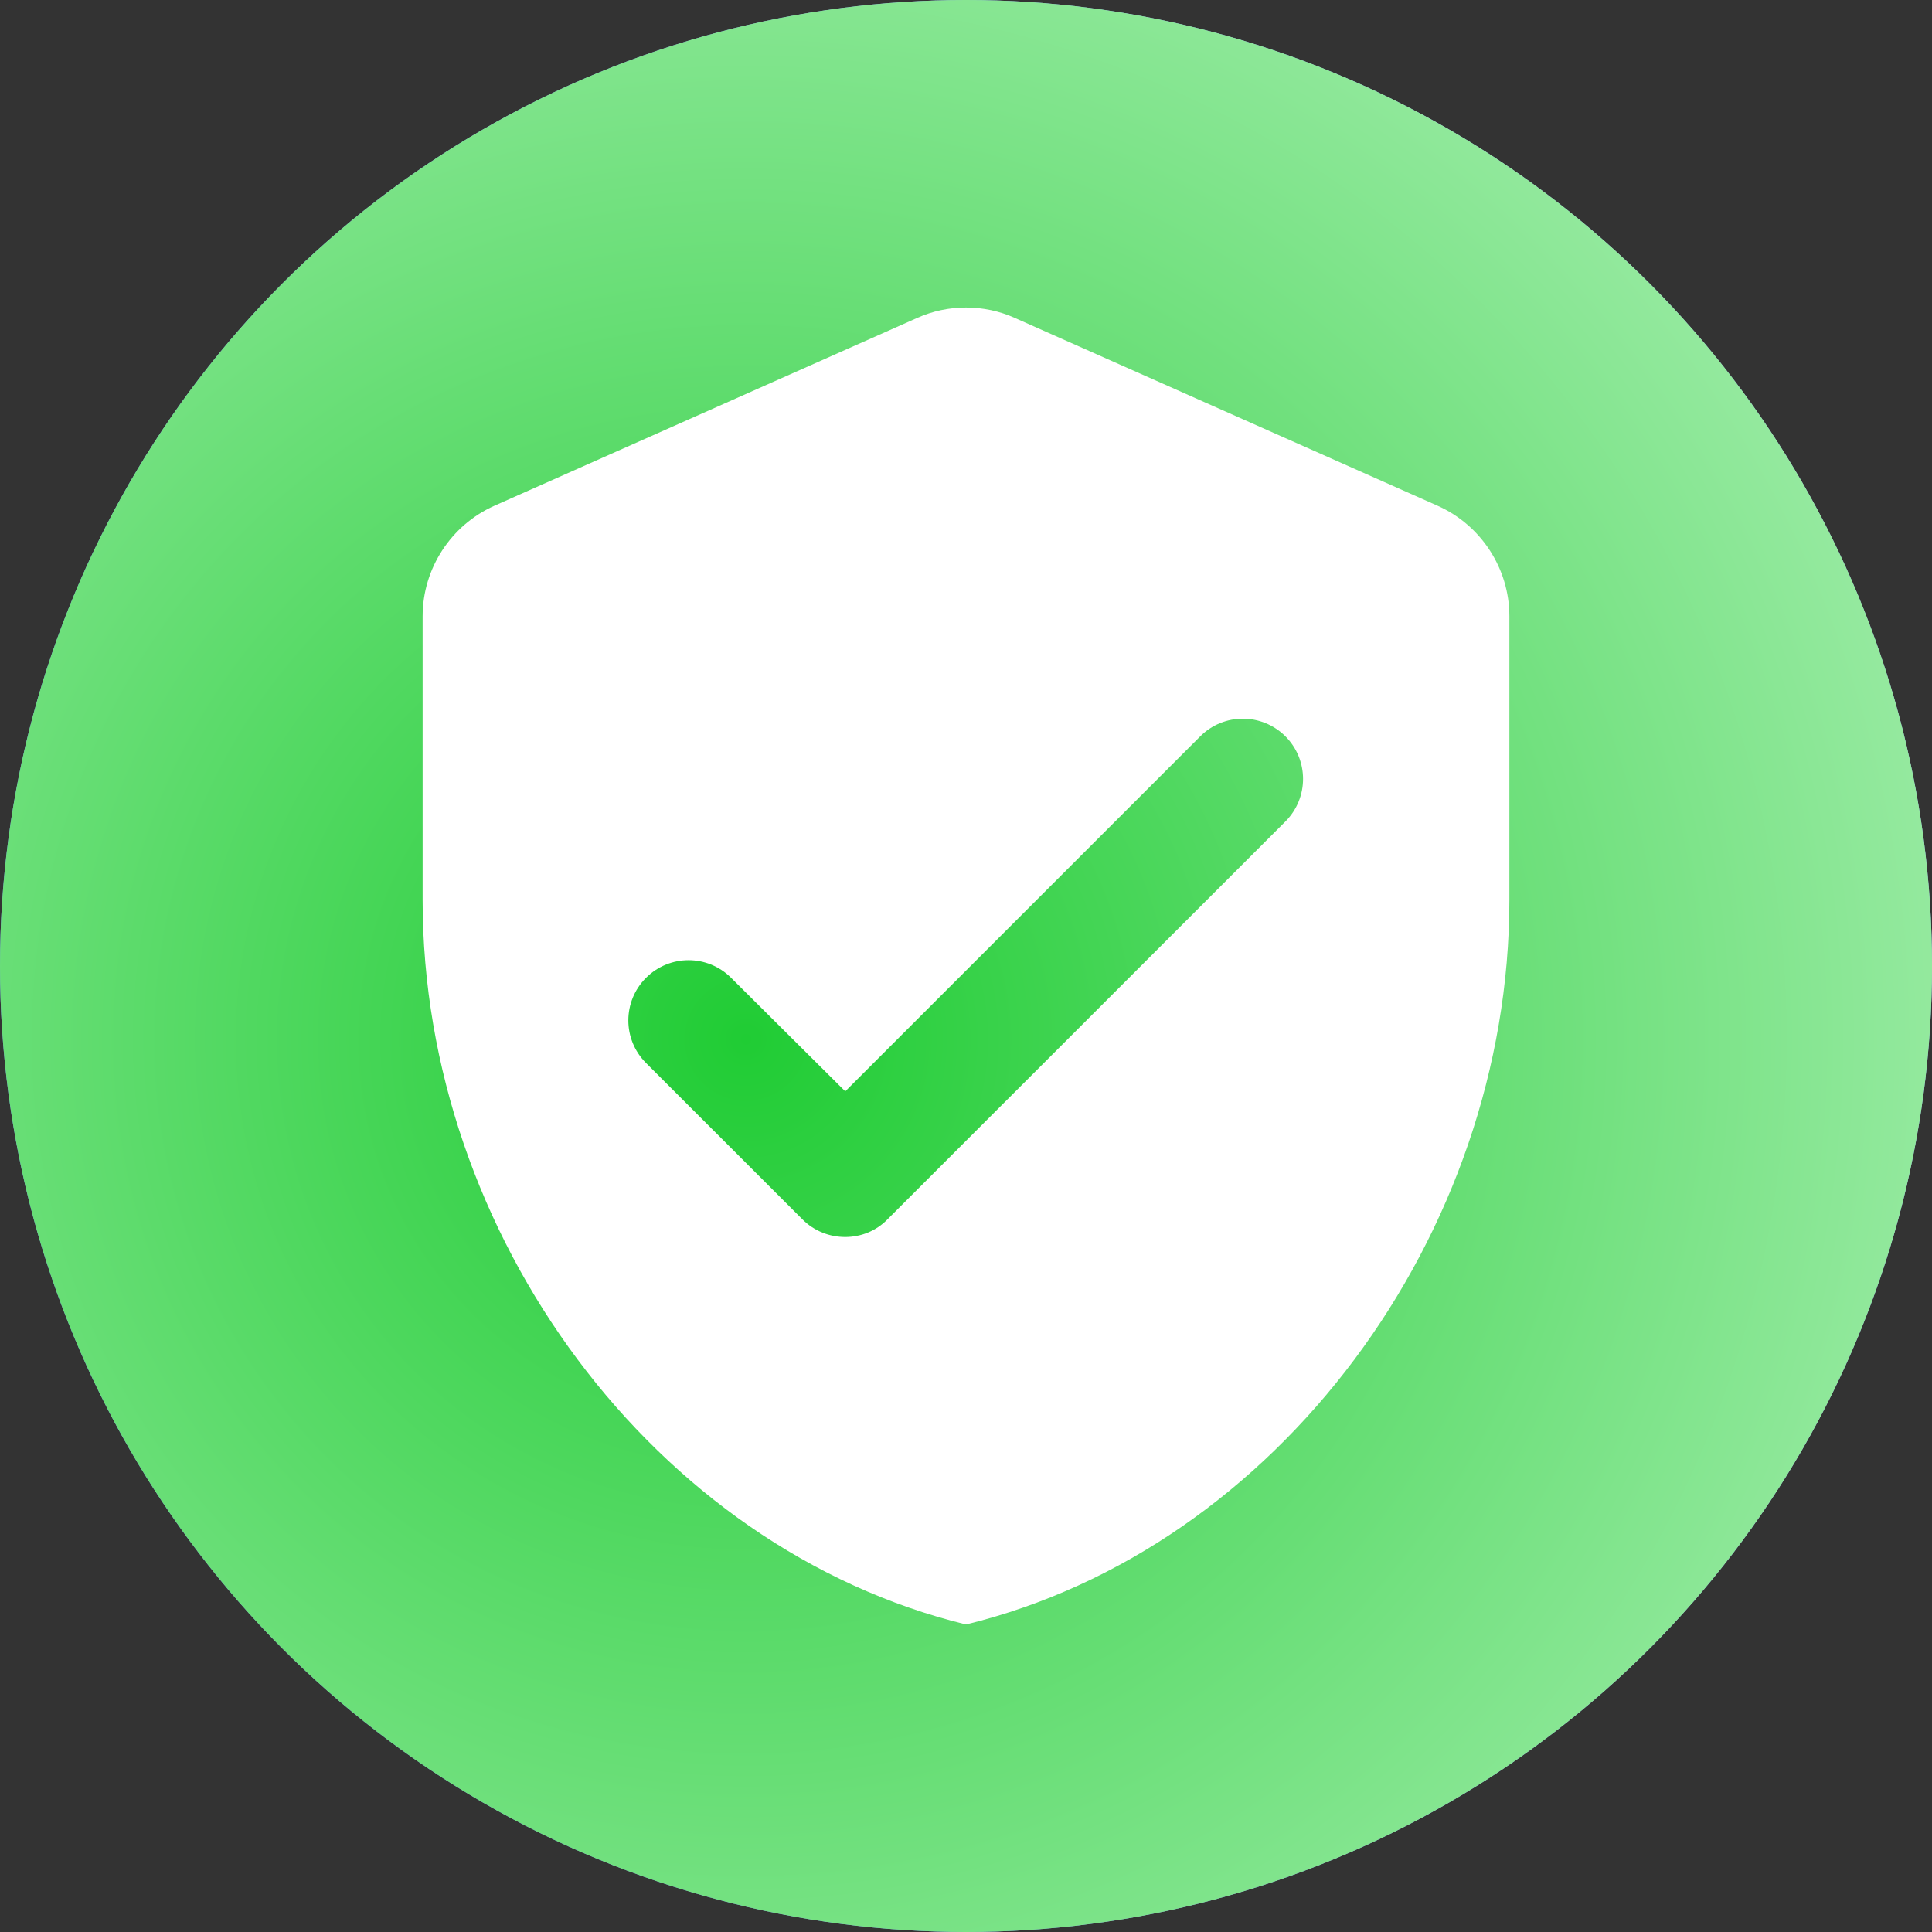
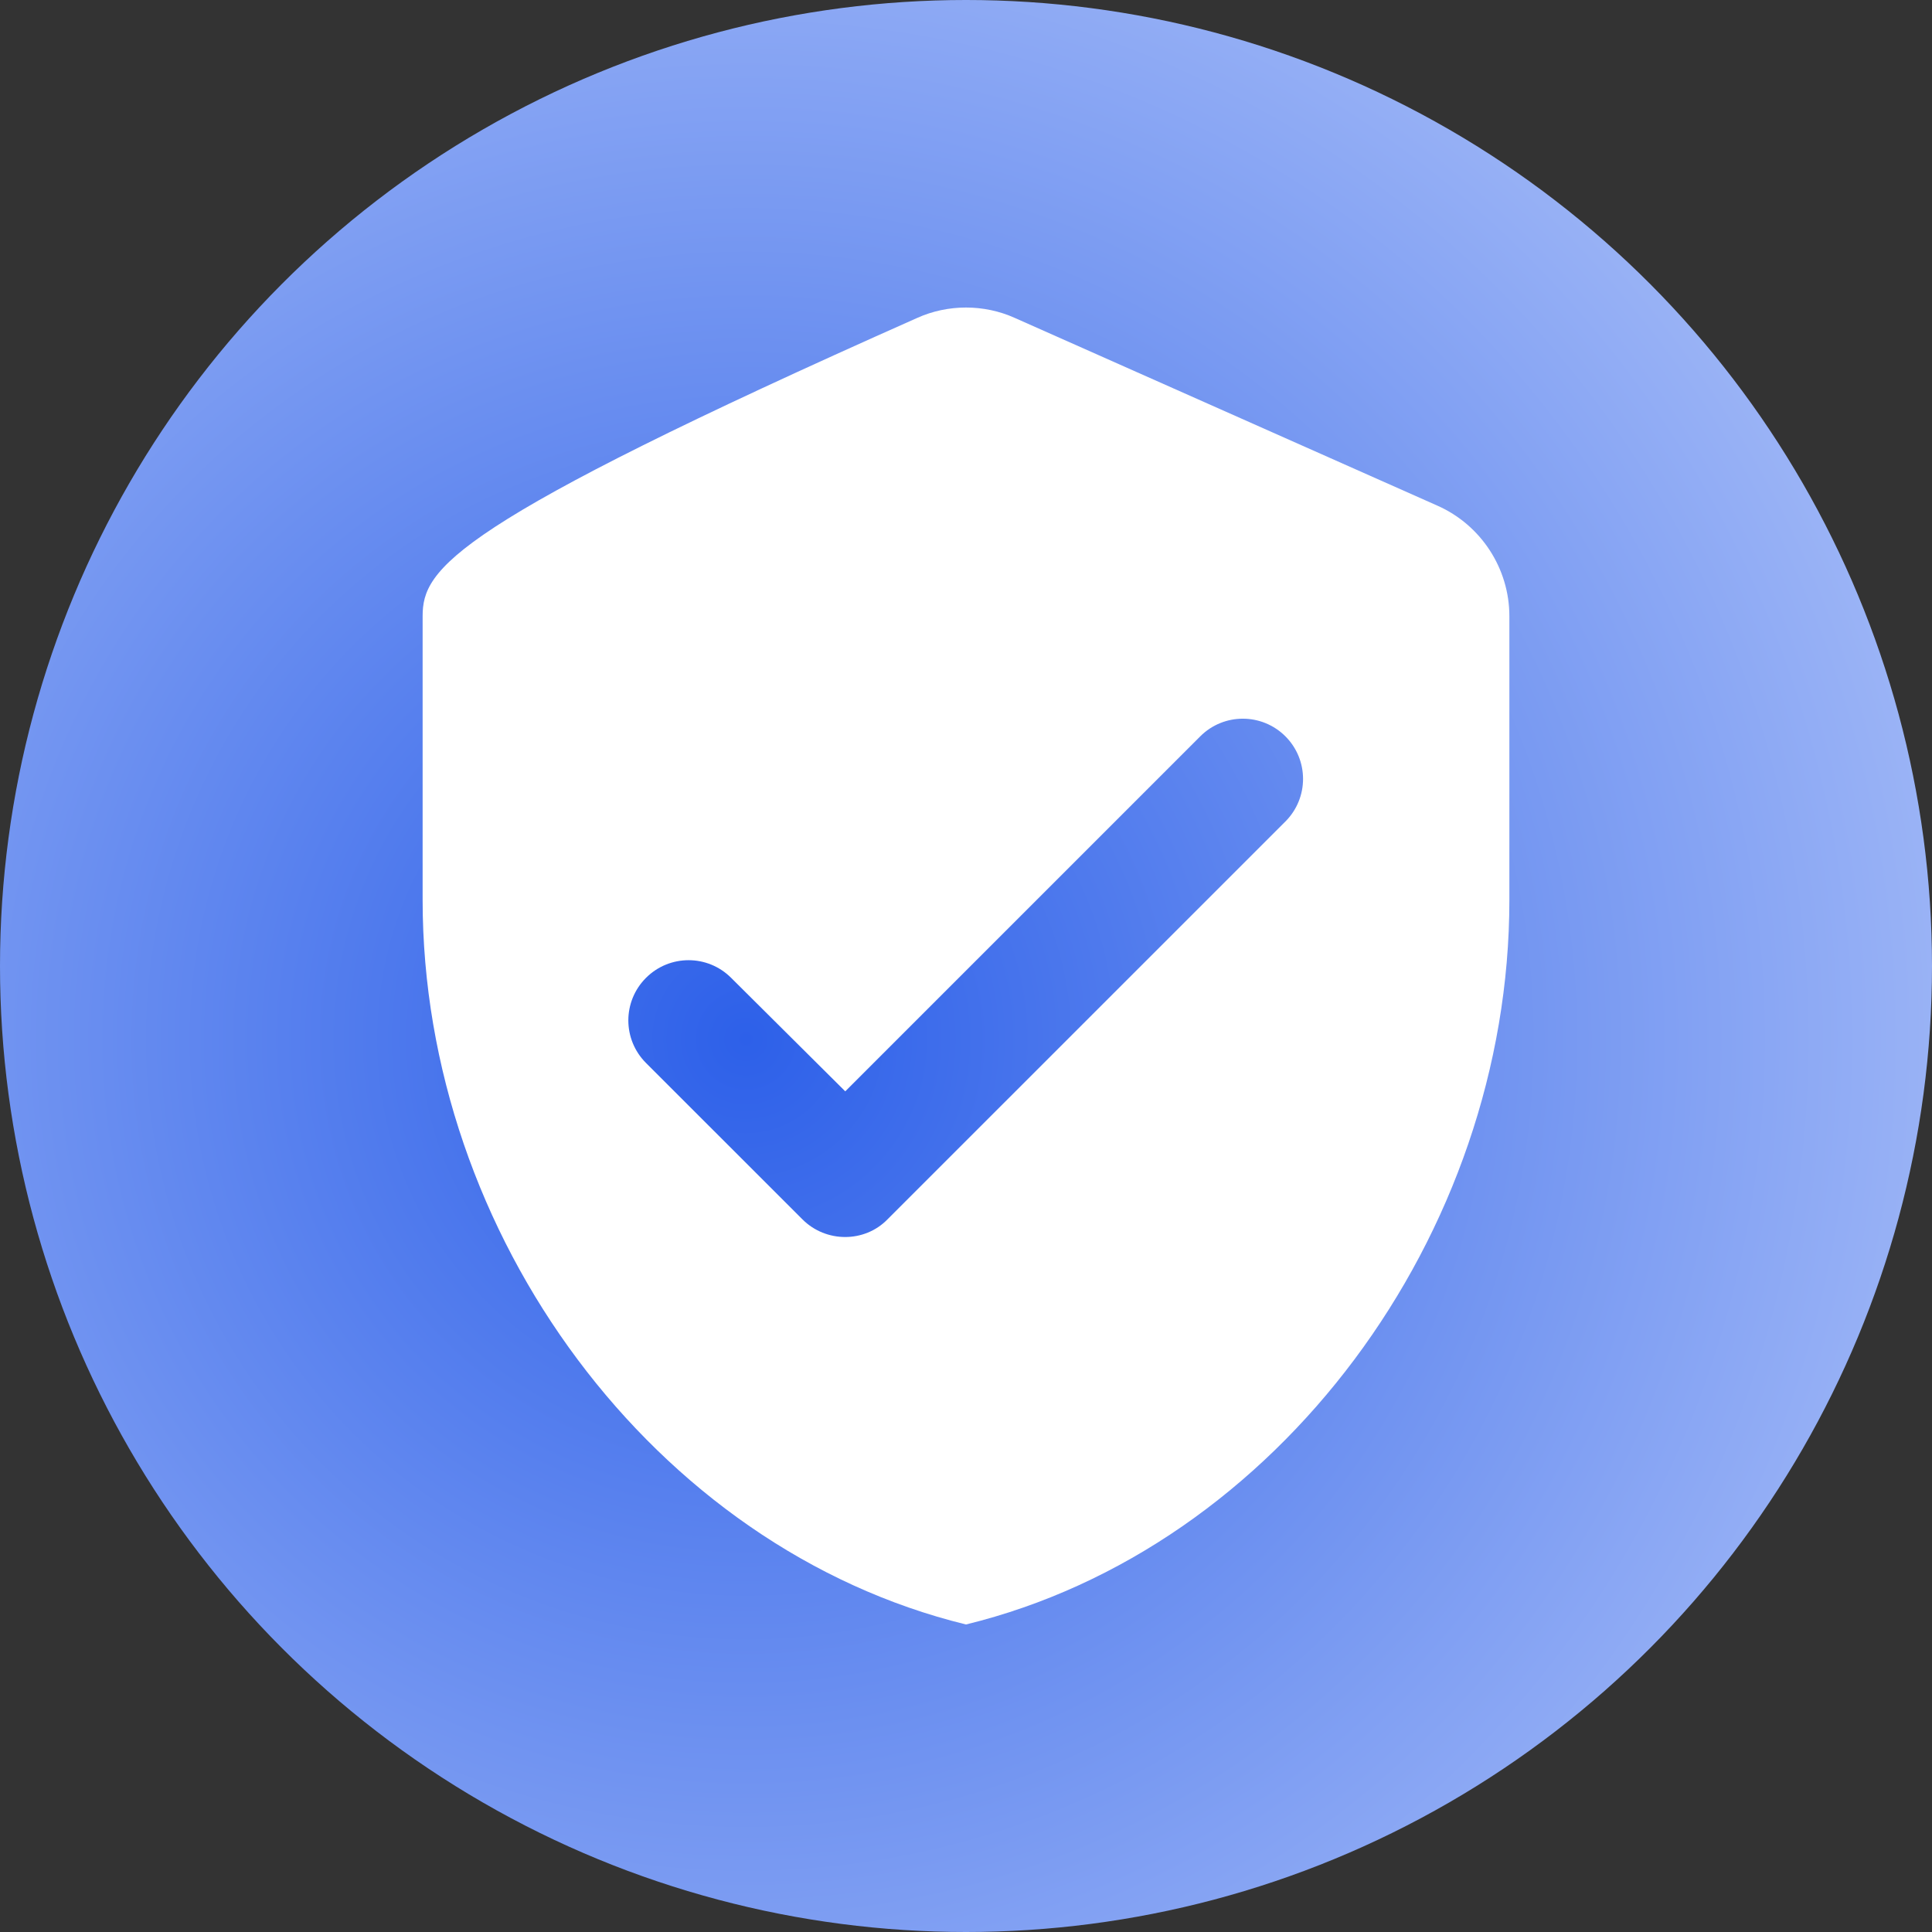
<svg xmlns="http://www.w3.org/2000/svg" width="40" height="40" viewBox="0 0 40 40" fill="none">
  <rect x="0" y="0" width="40" height="40" fill="#333333" stroke="none" />
  <circle cx="20" cy="20" r="20" fill="url(#paint0_radial_318_11836)" />
-   <circle cx="20" cy="20" r="20" fill="url(#paint1_radial_318_11836)" />
-   <path d="M18.988 6.583L10.238 10.47C9.338 10.87 8.75 11.77 8.75 12.758V18.633C8.75 25.57 13.55 32.058 20 33.633C26.45 32.058 31.25 25.57 31.25 18.633V12.758C31.25 11.77 30.663 10.87 29.762 10.47L21.012 6.583C20.375 6.295 19.625 6.295 18.988 6.583ZM16.613 25.245L13.375 22.008C12.887 21.52 12.887 20.733 13.375 20.245C13.863 19.758 14.65 19.758 15.137 20.245L17.5 22.595L24.85 15.245C25.337 14.758 26.125 14.758 26.613 15.245C27.1 15.733 27.1 16.52 26.613 17.008L18.375 25.245C17.9 25.733 17.1 25.733 16.613 25.245Z" fill="white" />
+   <path d="M18.988 6.583C9.338 10.87 8.75 11.77 8.75 12.758V18.633C8.75 25.57 13.55 32.058 20 33.633C26.45 32.058 31.25 25.57 31.25 18.633V12.758C31.25 11.77 30.663 10.87 29.762 10.47L21.012 6.583C20.375 6.295 19.625 6.295 18.988 6.583ZM16.613 25.245L13.375 22.008C12.887 21.52 12.887 20.733 13.375 20.245C13.863 19.758 14.65 19.758 15.137 20.245L17.5 22.595L24.85 15.245C25.337 14.758 26.125 14.758 26.613 15.245C27.1 15.733 27.1 16.52 26.613 17.008L18.375 25.245C17.9 25.733 17.1 25.733 16.613 25.245Z" fill="white" />
  <defs>
    <radialGradient id="paint0_radial_318_11836" cx="0" cy="0" r="1" gradientUnits="userSpaceOnUse" gradientTransform="translate(15.5 21.5) rotate(-9.462) scale(42.579)">
      <stop stop-color="#2D60E9" />
      <stop offset="1" stop-color="#EAF0FF" />
    </radialGradient>
    <radialGradient id="paint1_radial_318_11836" cx="0" cy="0" r="1" gradientUnits="userSpaceOnUse" gradientTransform="translate(15.5 21.5) rotate(-9.462) scale(42.579)">
      <stop stop-color="#20CC34" />
      <stop offset="1" stop-color="#EAFFED" />
    </radialGradient>
  </defs>
</svg>